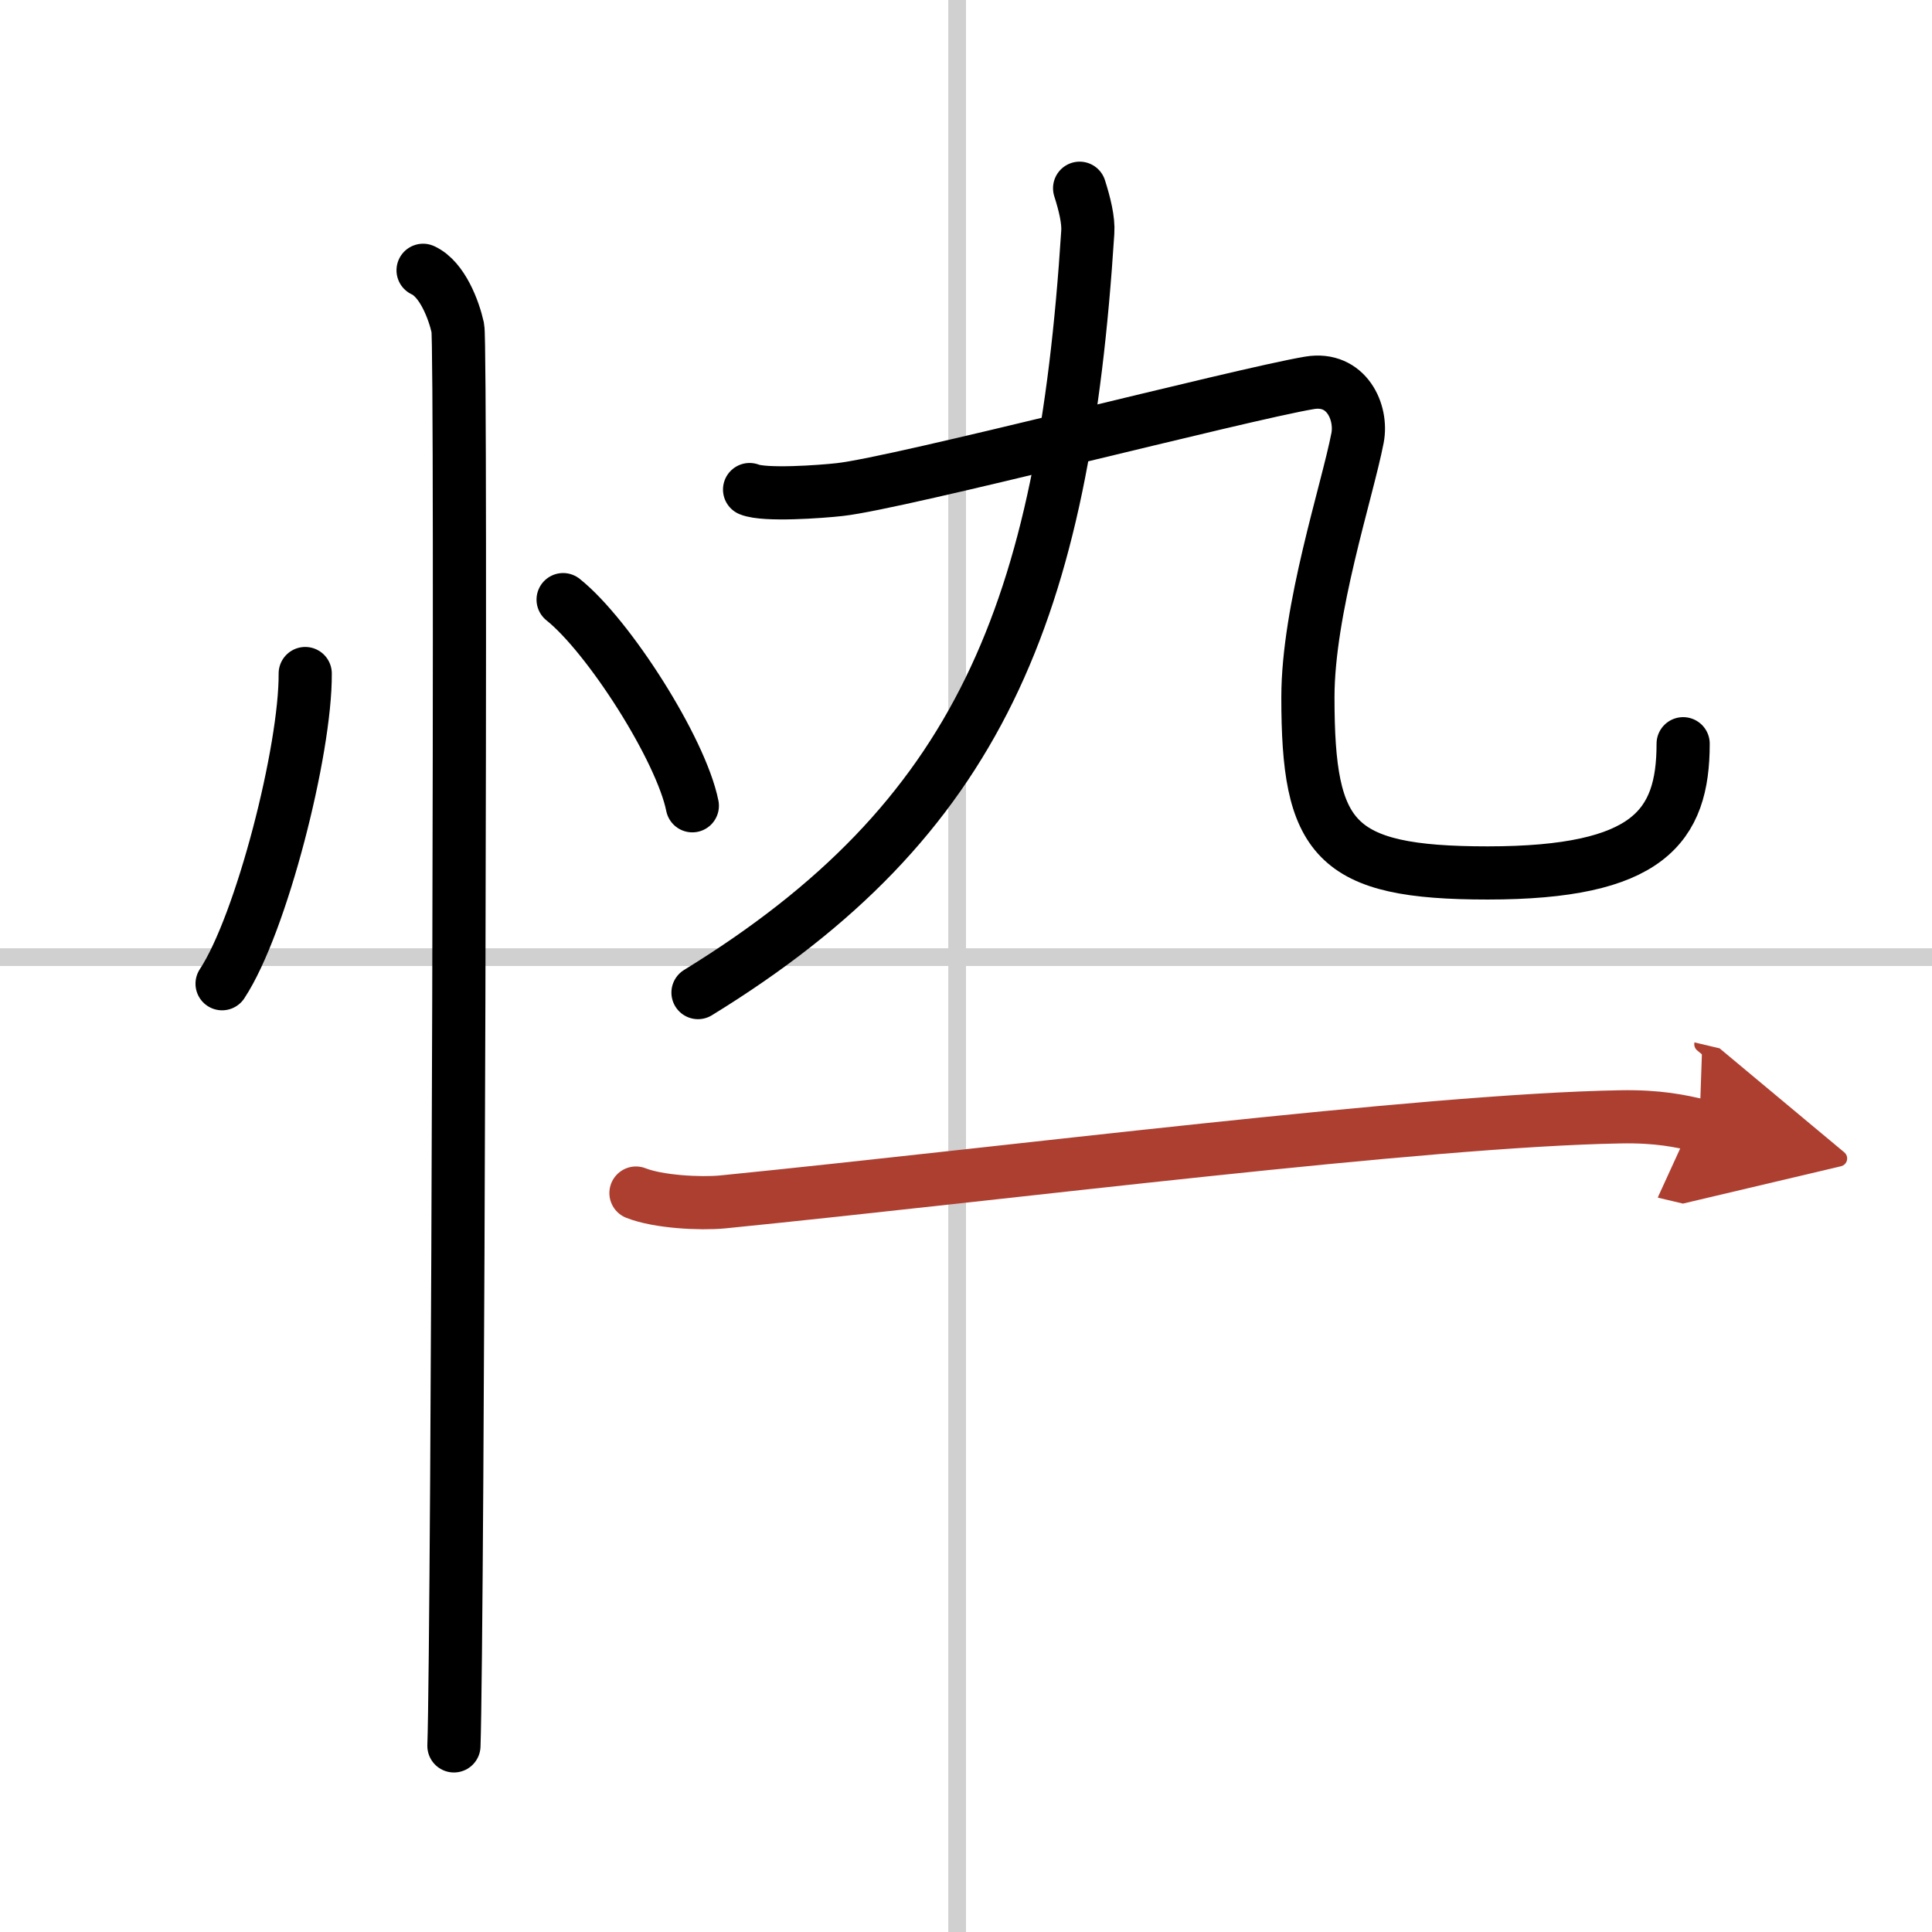
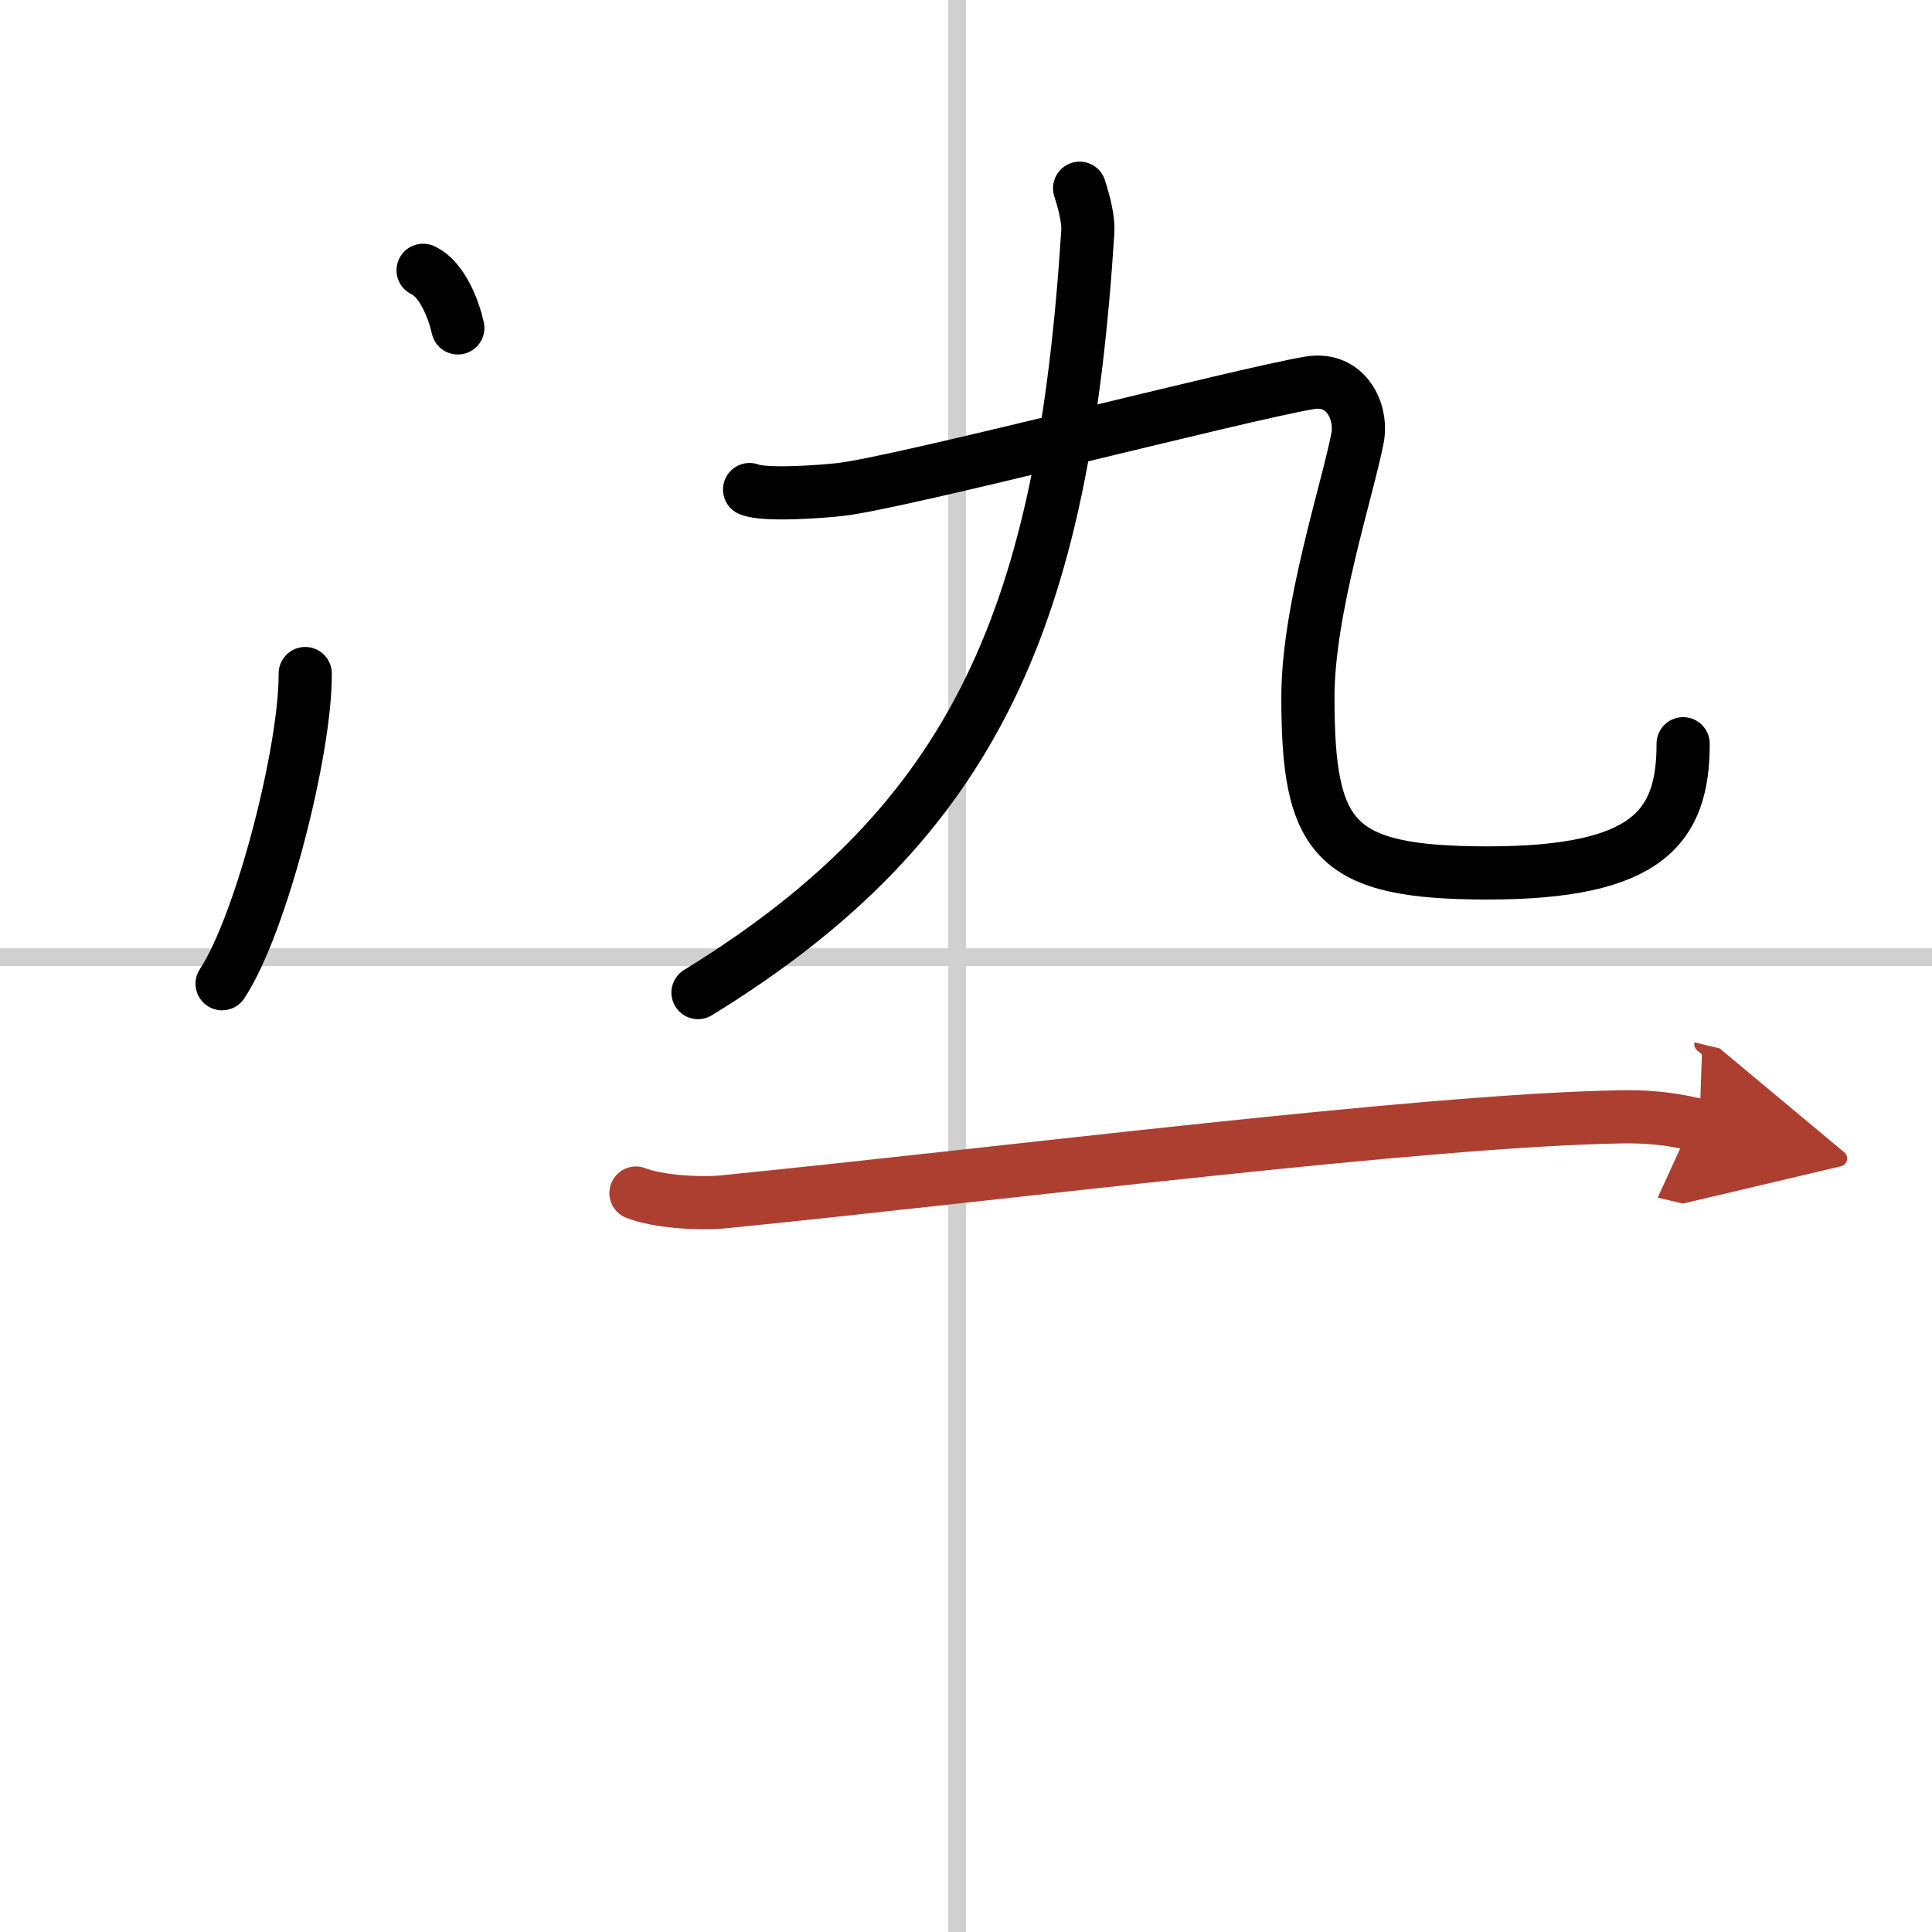
<svg xmlns="http://www.w3.org/2000/svg" width="400" height="400" viewBox="0 0 109 109">
  <defs>
    <marker id="a" markerWidth="4" orient="auto" refX="1" refY="5" viewBox="0 0 10 10">
      <polyline points="0 0 10 5 0 10 1 5" fill="#ad3f31" stroke="#ad3f31" />
    </marker>
  </defs>
  <g fill="none" stroke="#000" stroke-linecap="round" stroke-linejoin="round" stroke-width="3">
-     <rect width="100%" height="100%" fill="#fff" stroke="#fff" />
    <line x1="54" x2="54" y2="109" stroke="#d0d0d0" stroke-width="1" />
    <line x2="109" y1="54" y2="54" stroke="#d0d0d0" stroke-width="1" />
    <path d="m17.22 38c0.03 4.31-2.47 14.14-4.69 17.5" />
-     <path d="m31.77 33.83c2.57 2.05 6.65 8.44 7.29 11.63" />
-     <path d="m23.87 15.25c1.09 0.5 1.74 2.25 1.96 3.25s0 73.75-0.22 80" />
+     <path d="m23.87 15.25c1.09 0.5 1.74 2.25 1.96 3.25" />
    <path d="M60.91,10.62c0.28,0.88,0.51,1.8,0.46,2.49C60,34.5,55.25,46.25,39.38,56" />
    <path d="m42.29 27.62c0.85 0.35 4.03 0.12 5.09 0 3.37-0.37 22.62-5.37 26.5-6.02 2.09-0.35 2.99 1.66 2.71 3.11-0.59 3.04-2.8 9.66-2.8 14.63 0 8.02 1.46 9.91 10.14 9.91 9.07 0 11.03-2.61 11.03-7.29" />
    <path d="m35.88 67.31c1.27 0.5 3.62 0.62 4.89 0.5 16.21-1.62 39.47-4.6 50.65-4.8 2.13-0.04 3.4 0.24 4.46 0.49" marker-end="url(#a)" stroke="#ad3f31" />
  </g>
</svg>